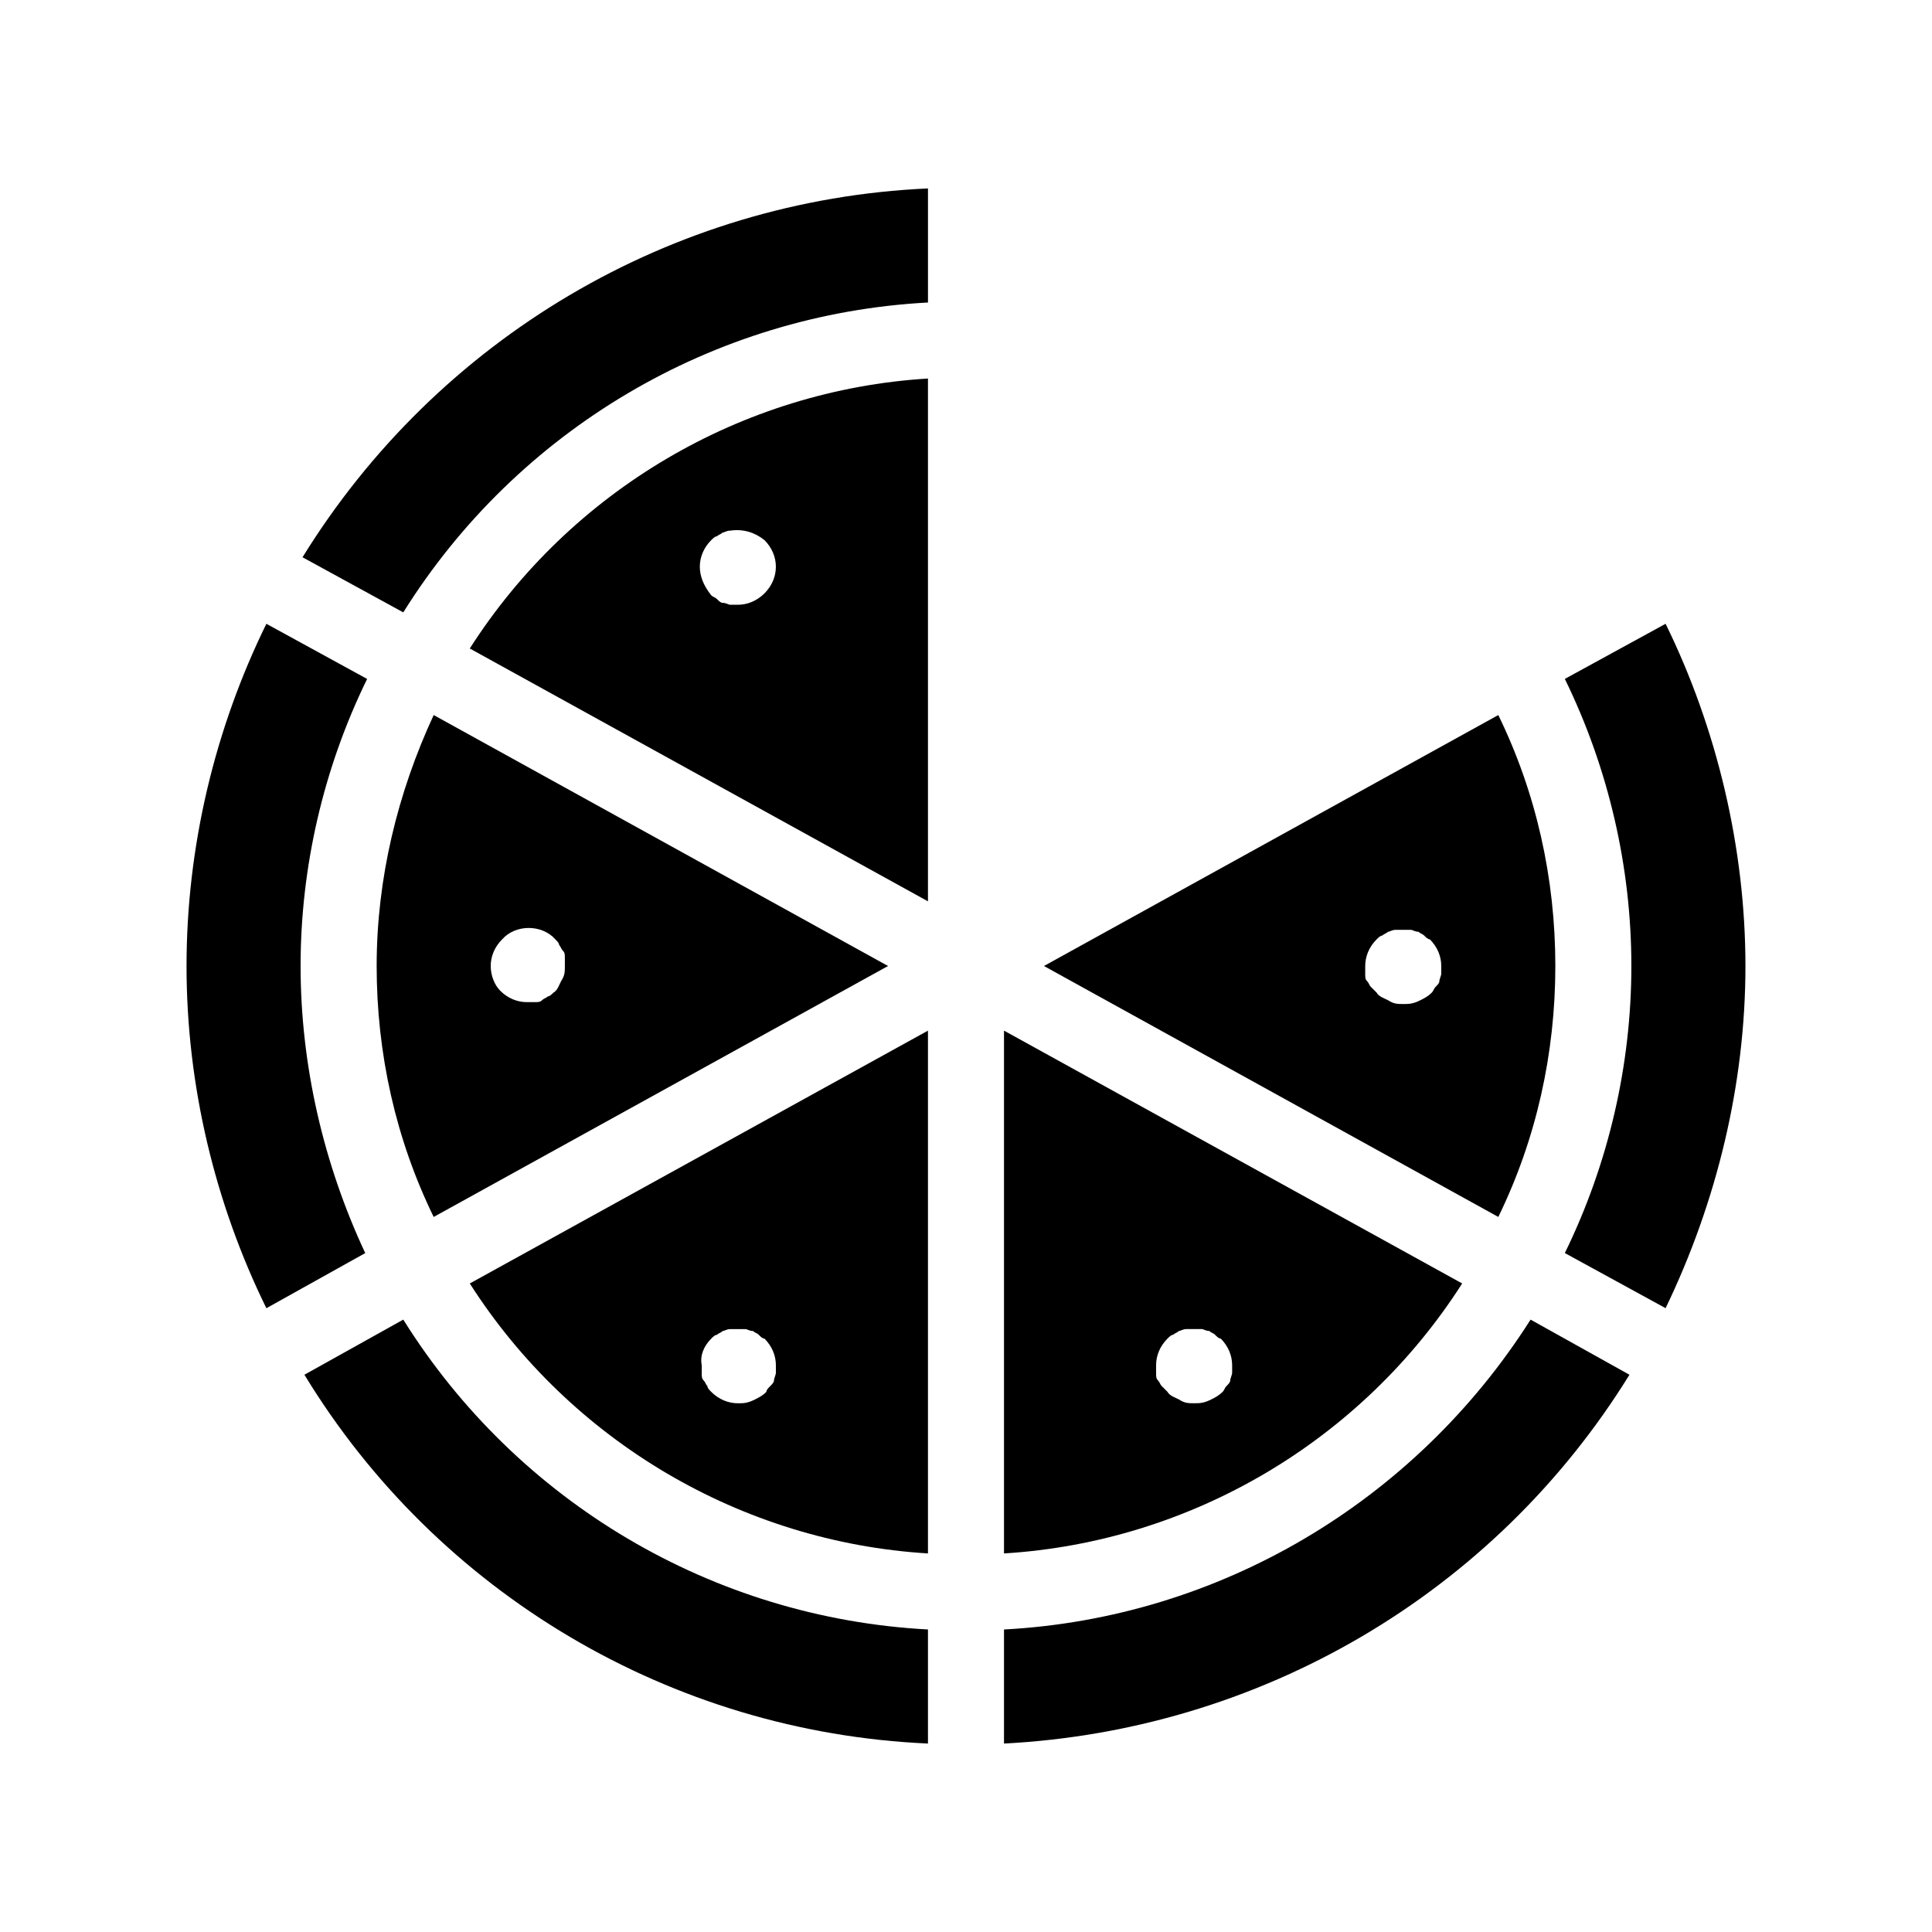
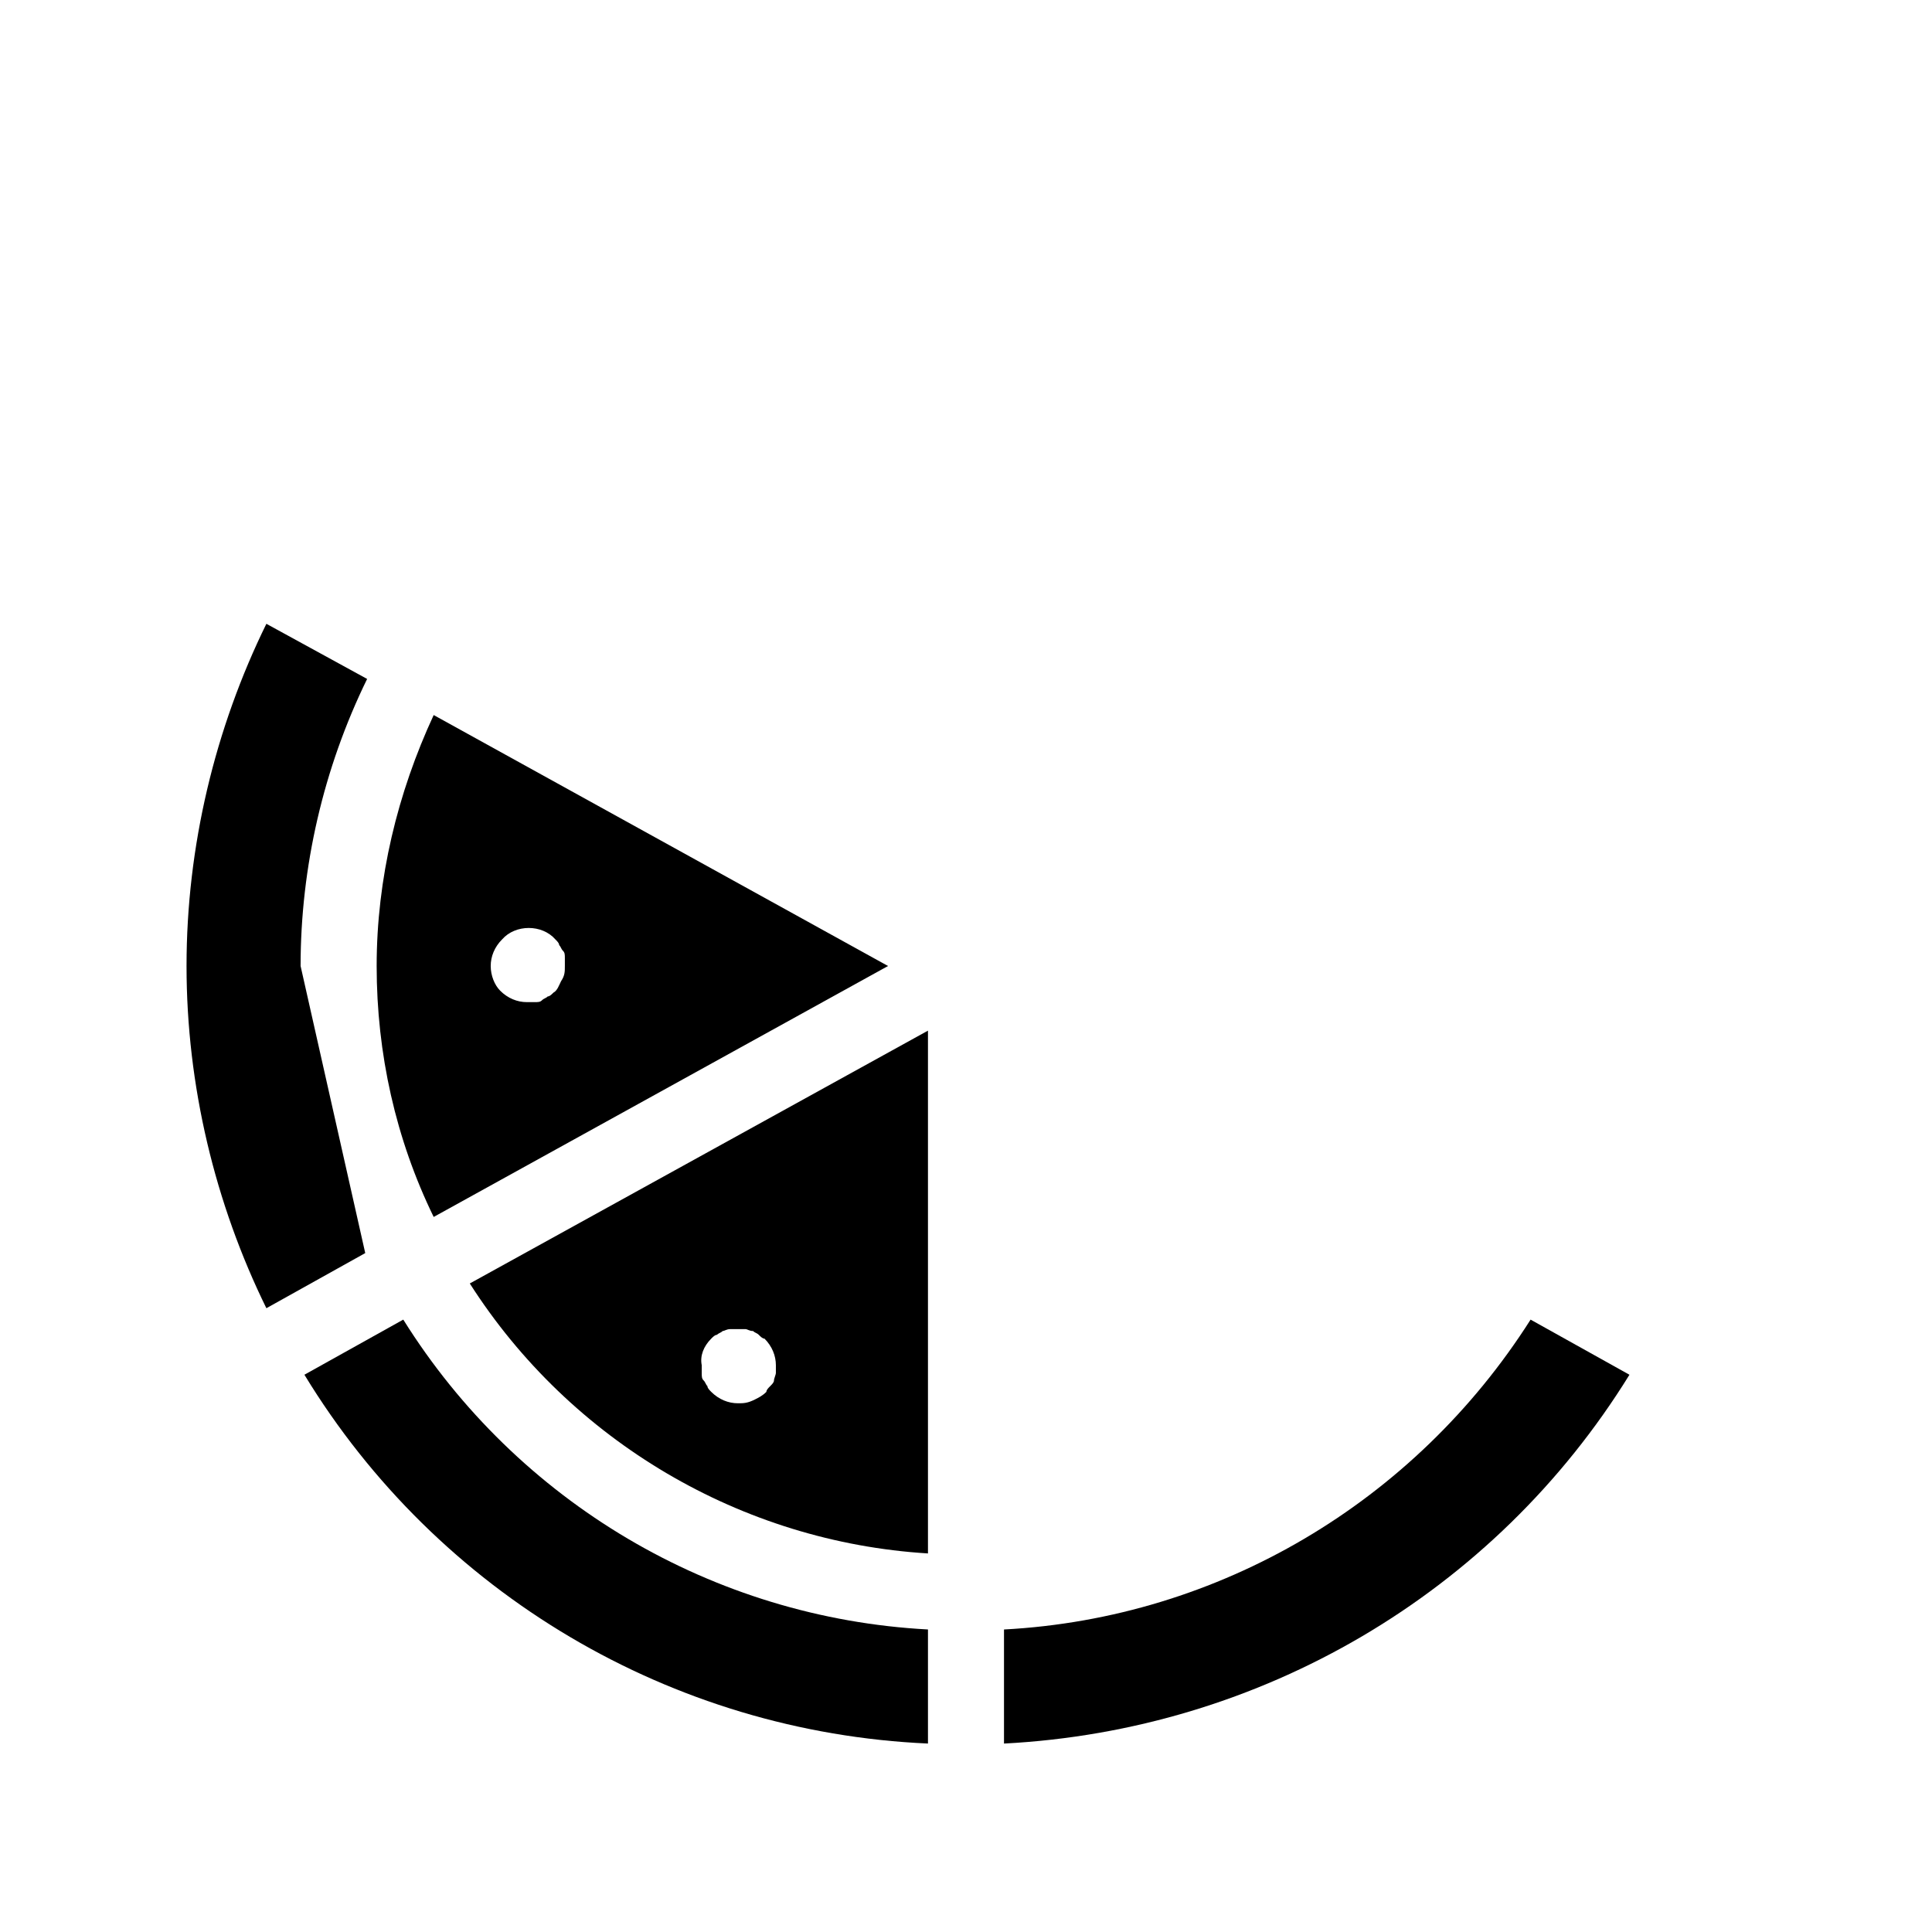
<svg xmlns="http://www.w3.org/2000/svg" fill="#000000" width="800px" height="800px" version="1.1" viewBox="144 144 512 512">
  <g>
-     <path d="m224.17 291.68 26.703 14.609c30.23-48.367 82.121-79.098 139.05-82.121v-30.23c-68.016 3.027-129.98 39.805-165.75 97.742z" />
-     <path d="m585.4 309.31-26.703 14.609c11.586 23.68 17.633 49.879 17.633 76.078s-6.047 52.395-17.633 76.074l26.703 14.609c13.602-28.215 21.16-59.449 21.16-90.688-0.004-31.234-7.559-62.973-21.16-90.684z" />
    <path d="m250.87 493.71-26.199 14.609c35.27 57.938 97.234 94.719 165.25 97.738v-30.23c-56.93-3.019-108.82-33.75-139.05-82.117z" />
    <path d="m410.07 575.83v30.23c68.016-3.527 129.98-39.801 165.75-97.738l-26.199-14.609c-30.73 48.363-82.625 79.094-139.55 82.117z" />
-     <path d="m223.66 400c0-26.199 6.047-52.395 17.633-76.074l-26.699-14.613c-13.605 27.711-21.16 58.945-21.16 90.688 0 31.738 7.559 62.977 21.16 90.688l26.199-14.609c-11.086-23.684-17.133-49.883-17.133-76.078z" />
-     <path d="m531.49 484.13-121.42-67.004v138.55c49.375-3.023 94.715-29.727 121.42-71.543zm-60.961 23.68c0 0.504-0.504 1.512-0.504 2.016s-0.504 1.008-1.008 1.512c-0.504 0.504-0.504 1.008-1.008 1.512-1.008 1.008-2.016 1.512-3.023 2.016-2.012 1.008-3.019 1.008-4.531 1.008s-2.519 0-4.031-1.008c-1.008-0.504-2.519-1.008-3.023-2.016-0.504-0.504-1.008-1.008-1.512-1.512s-0.504-1.008-1.008-1.512c-0.504-0.504-0.504-1.008-0.504-2.016v-2.016c0-2.519 1.008-5.039 3.023-7.055 0.504-0.504 1.008-1.008 1.512-1.008 0.504-0.504 1.008-0.504 1.512-1.008 0.504 0 1.008-0.504 2.016-0.504h4.031c0.504 0 1.008 0.504 2.016 0.504 0.504 0.504 1.008 0.504 1.512 1.008s1.008 1.008 1.512 1.008c2.012 2.019 3.019 4.539 3.019 7.055v2.016z" />
-     <path d="m268.5 315.86 121.42 67.004v-138.55c-49.371 3.023-94.715 29.727-121.42 71.543zm63.984-28.719c0.504-0.504 1.008-1.008 1.512-1.008 0.504-0.504 1.008-0.504 1.512-1.008 0.504 0 1.008-0.504 2.016-0.504 3.527-0.504 6.551 0.504 9.07 2.519 2.012 2.016 3.019 4.535 3.019 7.055s-1.008 5.039-3.023 7.055c-2.016 2.012-4.535 3.019-7.051 3.019h-2.016c-0.504 0-1.008-0.504-2.016-0.504-0.504 0-1.008-0.504-1.512-1.008-0.504-0.504-1.008-0.504-1.512-1.008-2.016-2.516-3.023-5.035-3.023-7.555s1.008-5.039 3.023-7.055z" />
-     <path d="m556.18 400c0-23.176-5.039-45.848-15.113-66.504l-120.41 66.504 120.41 66.5c10.074-20.656 15.113-43.328 15.113-66.5zm-30.23 2.016c0 0.504-0.504 1.512-0.504 2.016s-0.504 1.008-1.008 1.512c-0.504 0.504-0.504 1.008-1.008 1.512-1.008 1.008-2.016 1.512-3.023 2.016-2.012 1.004-3.019 1.004-4.531 1.004s-2.519 0-4.031-1.008c-1.008-0.504-2.519-1.008-3.023-2.016-0.504-0.504-1.008-1.008-1.512-1.512-0.504-0.504-0.504-1.008-1.008-1.512-0.504-0.504-0.504-1.008-0.504-2.016v-2.016c0-2.519 1.008-5.039 3.023-7.055 0.504-0.504 1.008-1.008 1.512-1.008 0.504-0.504 1.008-0.504 1.512-1.008 0.504 0 1.008-0.504 2.016-0.504h4.031c0.504 0 1.008 0.504 2.016 0.504 0.504 0.504 1.008 0.504 1.512 1.008 0.504 0.504 1.008 1.008 1.512 1.008 2.012 2.019 3.019 4.539 3.019 7.059v2.016z" />
+     <path d="m223.66 400c0-26.199 6.047-52.395 17.633-76.074l-26.699-14.613c-13.605 27.711-21.16 58.945-21.16 90.688 0 31.738 7.559 62.977 21.16 90.688l26.199-14.609z" />
    <path d="m389.92 555.68v-138.55l-121.42 67.004c26.703 41.816 72.047 68.52 121.42 71.543zm-57.434-56.93c0.504-0.504 1.008-1.008 1.512-1.008 0.504-0.504 1.008-0.504 1.512-1.008 0.504 0 1.008-0.504 2.016-0.504h4.031c0.504 0 1.008 0.504 2.016 0.504 0.504 0.504 1.008 0.504 1.512 1.008 0.504 0.504 1.008 1.008 1.512 1.008 2.012 2.016 3.019 4.535 3.019 7.051v2.016c0 0.504-0.504 1.512-0.504 2.016s-0.504 1.008-1.008 1.512c-0.504 0.504-1.008 1.008-1.008 1.512-1.008 1.008-2.016 1.512-3.023 2.016-2.016 1.008-3.019 1.008-4.531 1.008-2.519 0-5.039-1.008-7.055-3.023-0.504-0.504-1.008-1.008-1.008-1.512-0.504-0.504-0.504-1.008-1.008-1.512s-0.504-1.008-0.504-2.016v-2.016c-0.504-2.516 0.504-5.035 2.519-7.051z" />
    <path d="m379.34 400-120.41-66.504c-9.574 20.656-15.113 43.328-15.113 66.504s5.039 45.848 15.113 66.504zm-102.27-7.055c3.527-4.031 10.578-4.031 14.105 0 0.504 0.504 1.008 1.008 1.008 1.512 0.504 0.504 0.504 1.008 1.008 1.512s0.504 1.008 0.504 2.016v2.016c0 1.512 0 2.519-1.008 4.031-0.504 1.008-1.008 2.519-2.016 3.023-0.504 0.504-1.008 1.008-1.512 1.008-0.504 0.504-1.008 0.504-1.512 1.008-0.504 0.504-1.008 0.504-2.016 0.504h-2.016c-2.519 0-5.039-1.008-7.055-3.023-1.508-1.516-2.516-4.035-2.516-6.551 0-2.519 1.008-5.039 3.023-7.055z" />
  </g>
</svg>